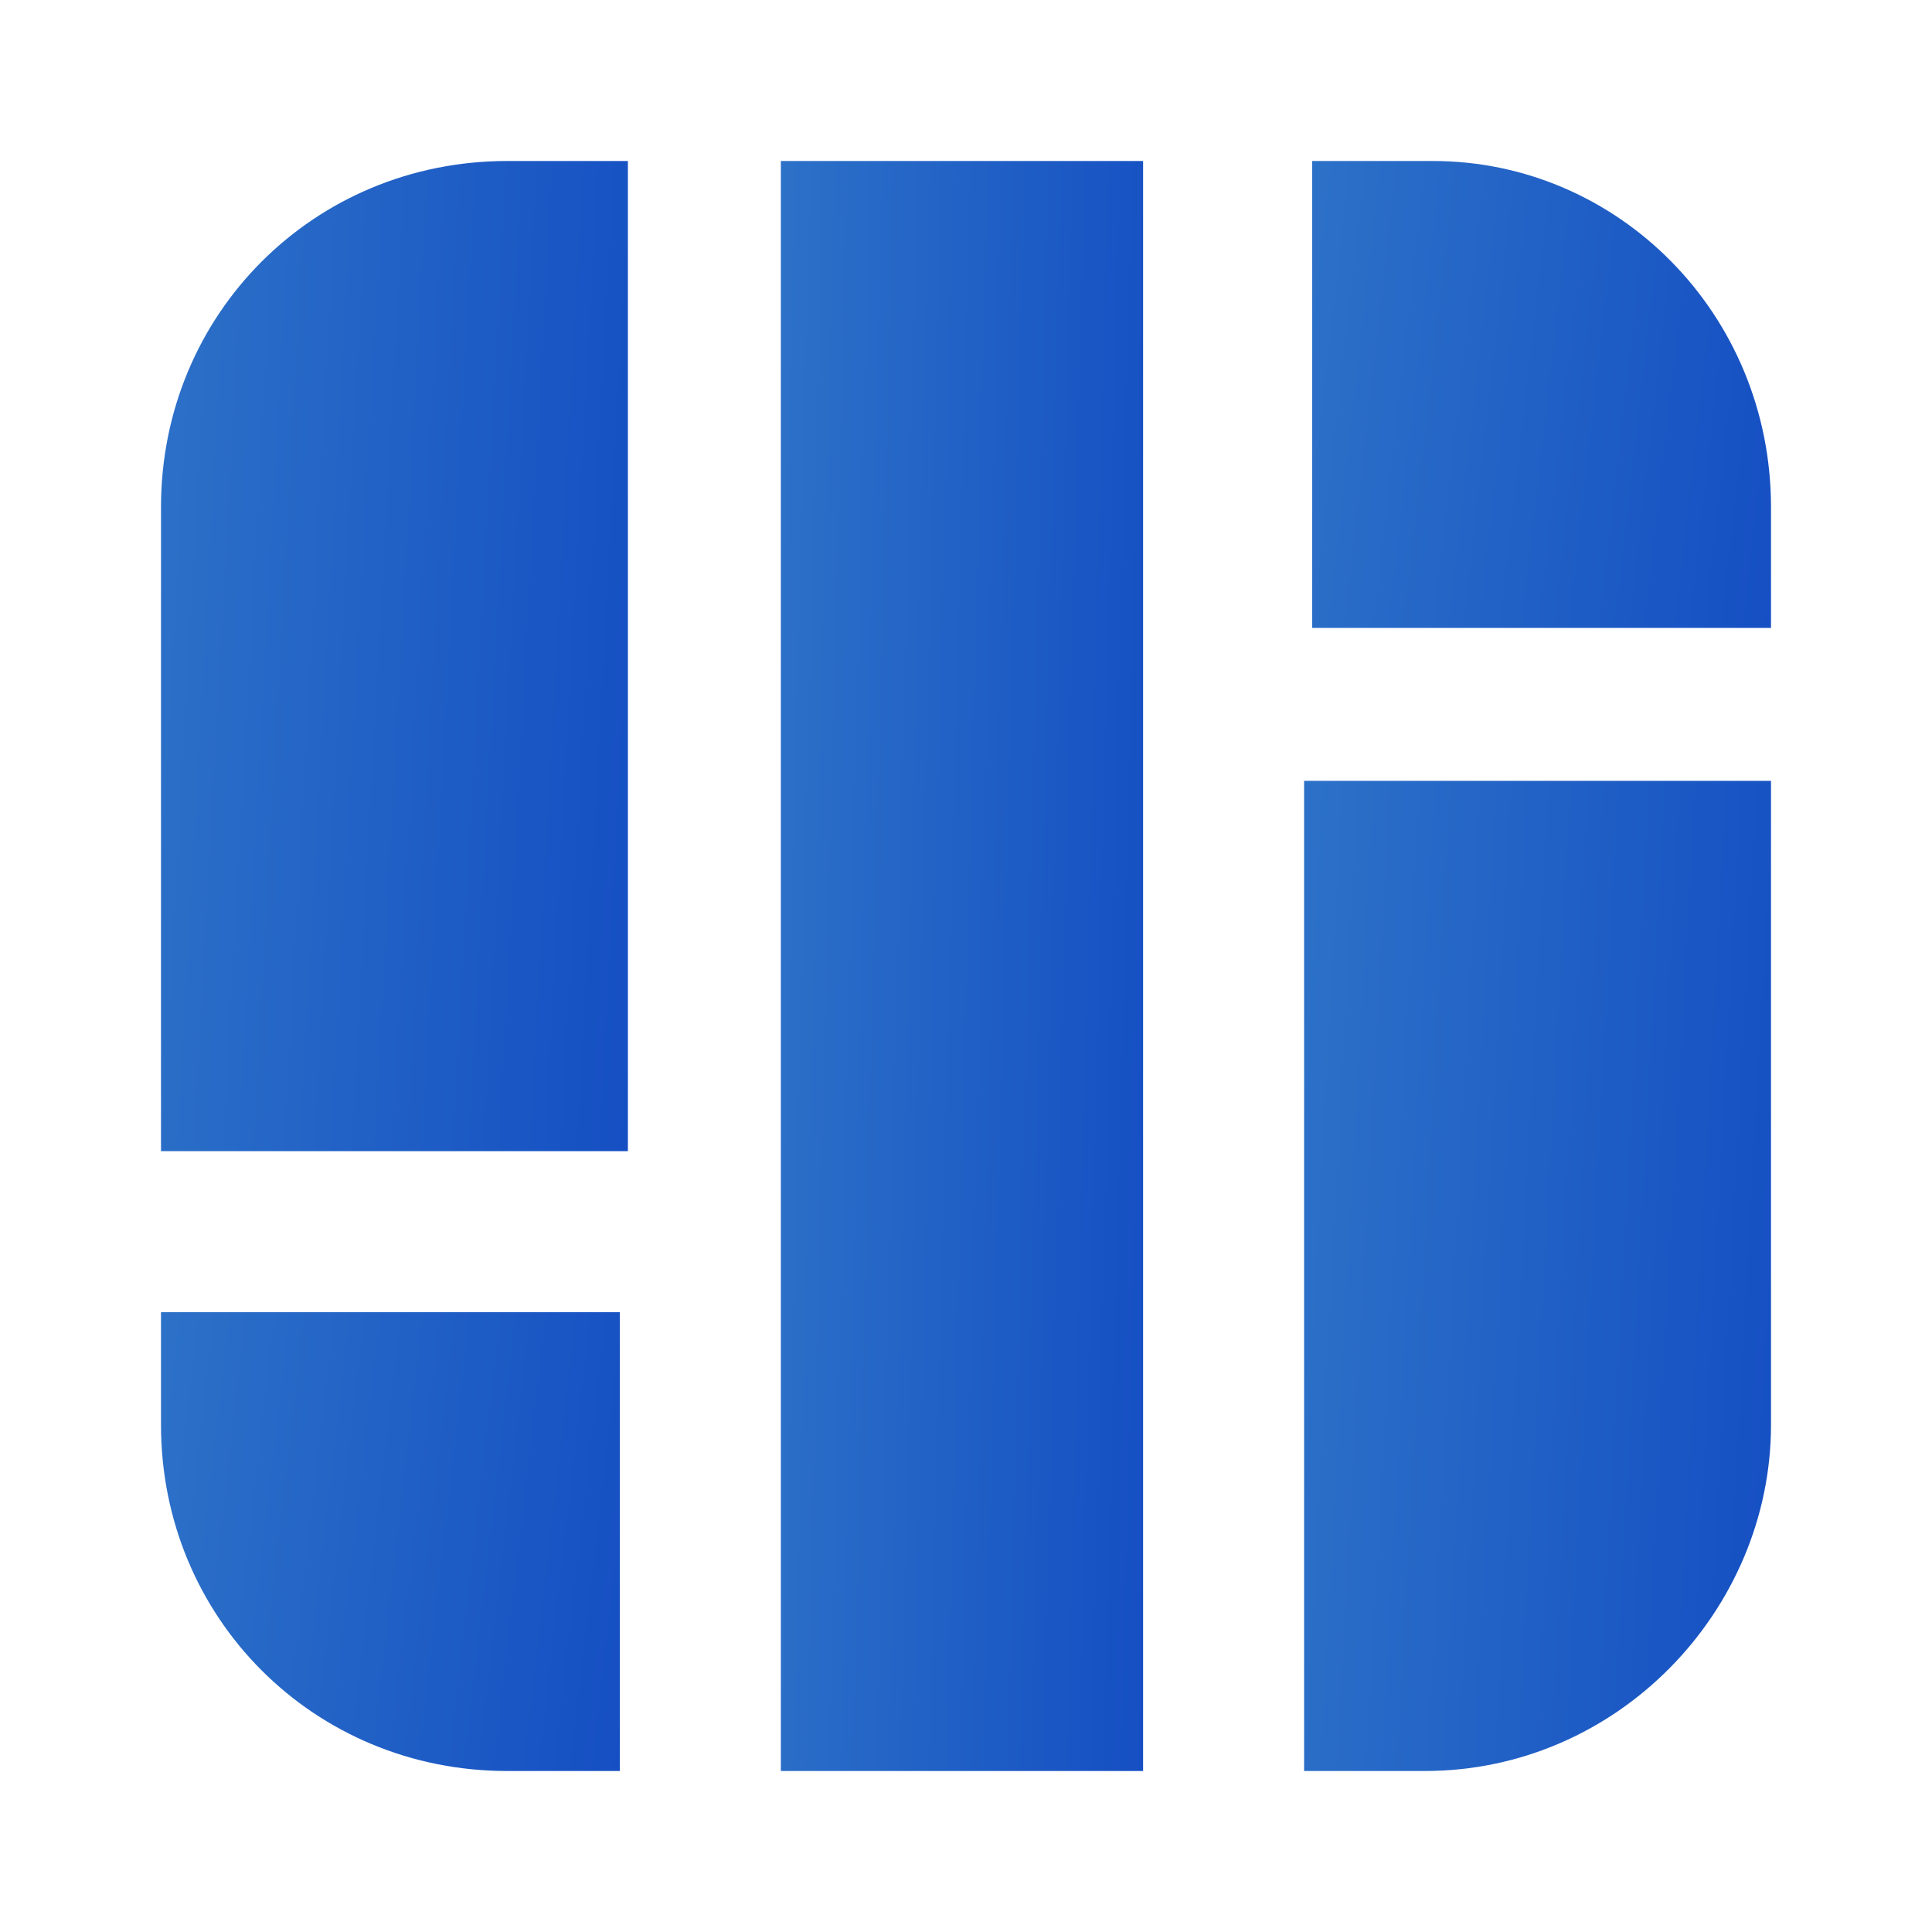
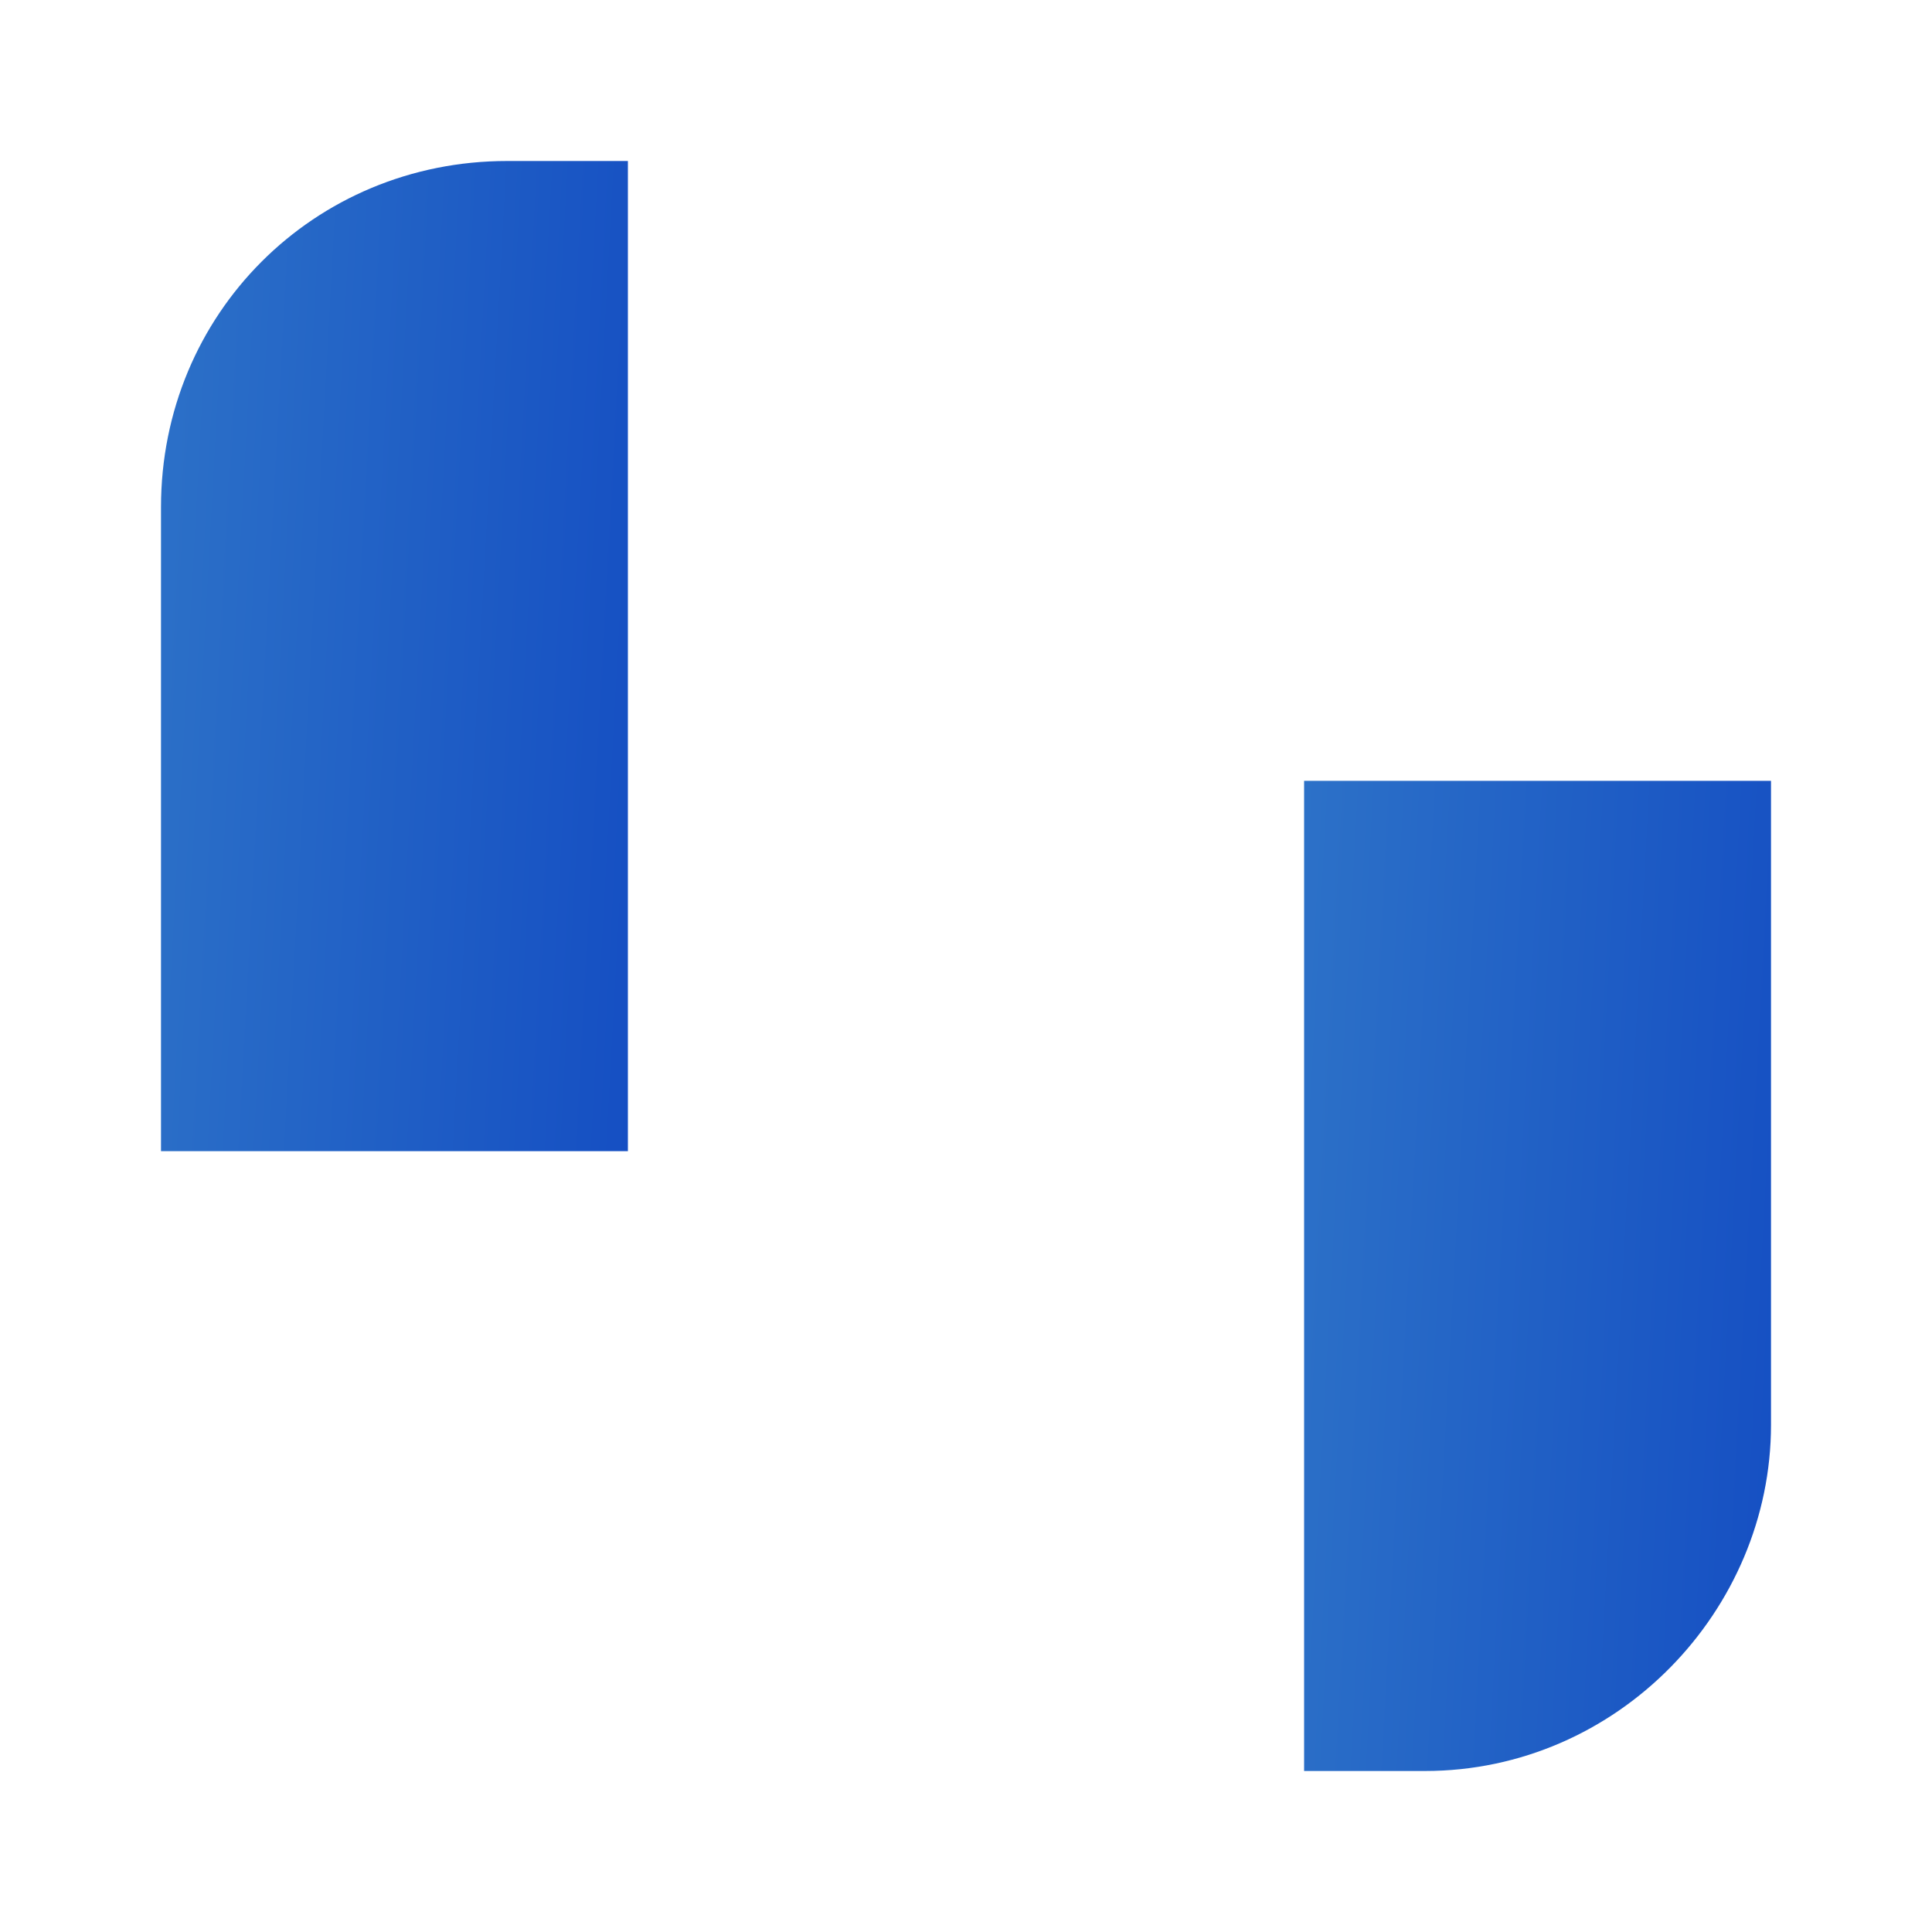
<svg xmlns="http://www.w3.org/2000/svg" width="60" height="60" viewBox="0 0 60 60" fill="none">
  <path d="M15.75 5H19.5V35.75H5V15.75C5 9.75 9.75 5 15.75 5Z" fill="url(#paint0_linear_13928_4501)" />
-   <path d="M5 40.75H19.25V55H15.75C9.75 55 5 50.25 5 44.25V40.75Z" fill="url(#paint1_linear_13928_4501)" />
-   <path d="M35.5 5H24.25V55H35.5V5Z" fill="url(#paint2_linear_13928_4501)" />
-   <path d="M55 15.75V19.5H40.75V5H44.5C50.25 5 55 9.75 55 15.75Z" fill="url(#paint3_linear_13928_4501)" />
  <path d="M40.75 24.25H55V44.25C55 50 50.25 55 44.25 55H40.5V24.25H40.75Z" fill="url(#paint4_linear_13928_4501)" />
  <defs>
    <linearGradient id="paint0_linear_13928_4501" x1="4.617" y1="3.552" x2="26.931" y2="4.765" gradientUnits="userSpaceOnUse">
      <stop stop-color="#2D72C8" />
      <stop offset="1" stop-color="#0D43C1" />
    </linearGradient>
    <linearGradient id="paint1_linear_13928_4501" x1="4.624" y1="40.079" x2="26.329" y2="42.58" gradientUnits="userSpaceOnUse">
      <stop stop-color="#2D72C8" />
      <stop offset="1" stop-color="#0D43C1" />
    </linearGradient>
    <linearGradient id="paint2_linear_13928_4501" x1="23.953" y1="2.646" x2="41.305" y2="3.096" gradientUnits="userSpaceOnUse">
      <stop stop-color="#2D72C8" />
      <stop offset="1" stop-color="#0D43C1" />
    </linearGradient>
    <linearGradient id="paint3_linear_13928_4501" x1="40.374" y1="4.317" x2="62.089" y2="6.777" gradientUnits="userSpaceOnUse">
      <stop stop-color="#2D72C8" />
      <stop offset="1" stop-color="#0D43C1" />
    </linearGradient>
    <linearGradient id="paint4_linear_13928_4501" x1="40.117" y1="22.802" x2="62.431" y2="24.015" gradientUnits="userSpaceOnUse">
      <stop stop-color="#2D72C8" />
      <stop offset="1" stop-color="#0D43C1" />
    </linearGradient>
  </defs>
</svg>